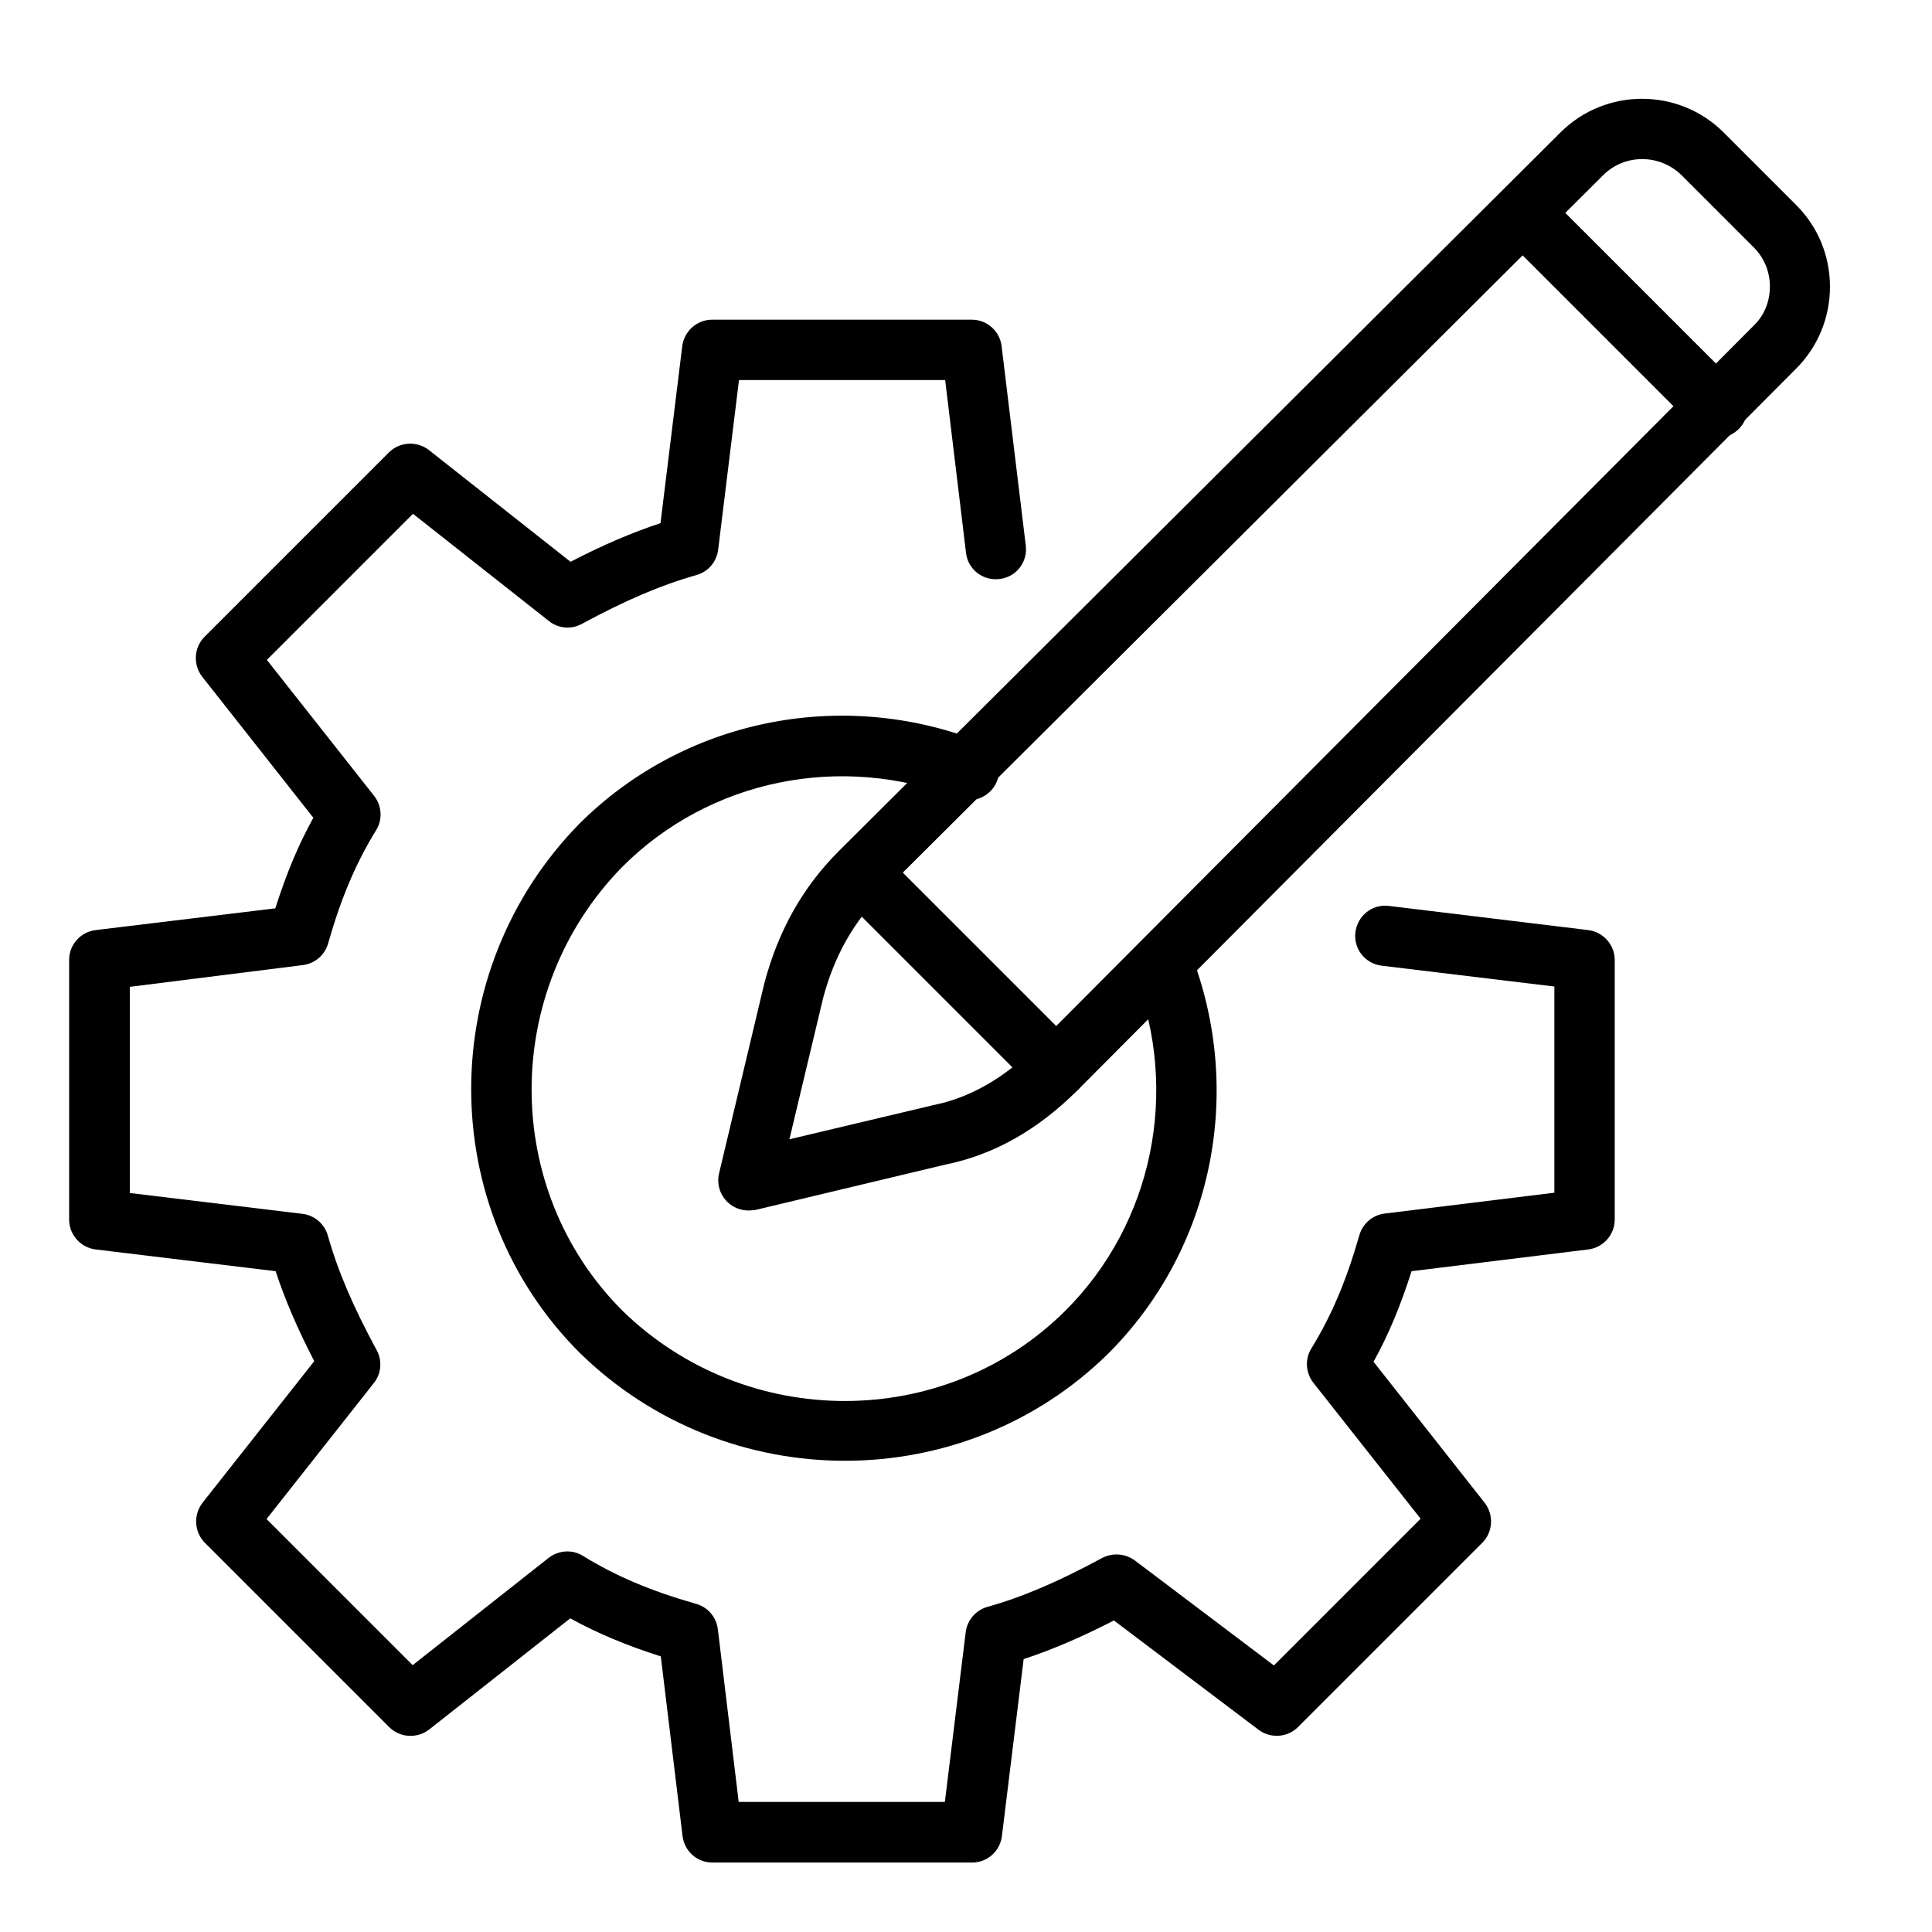
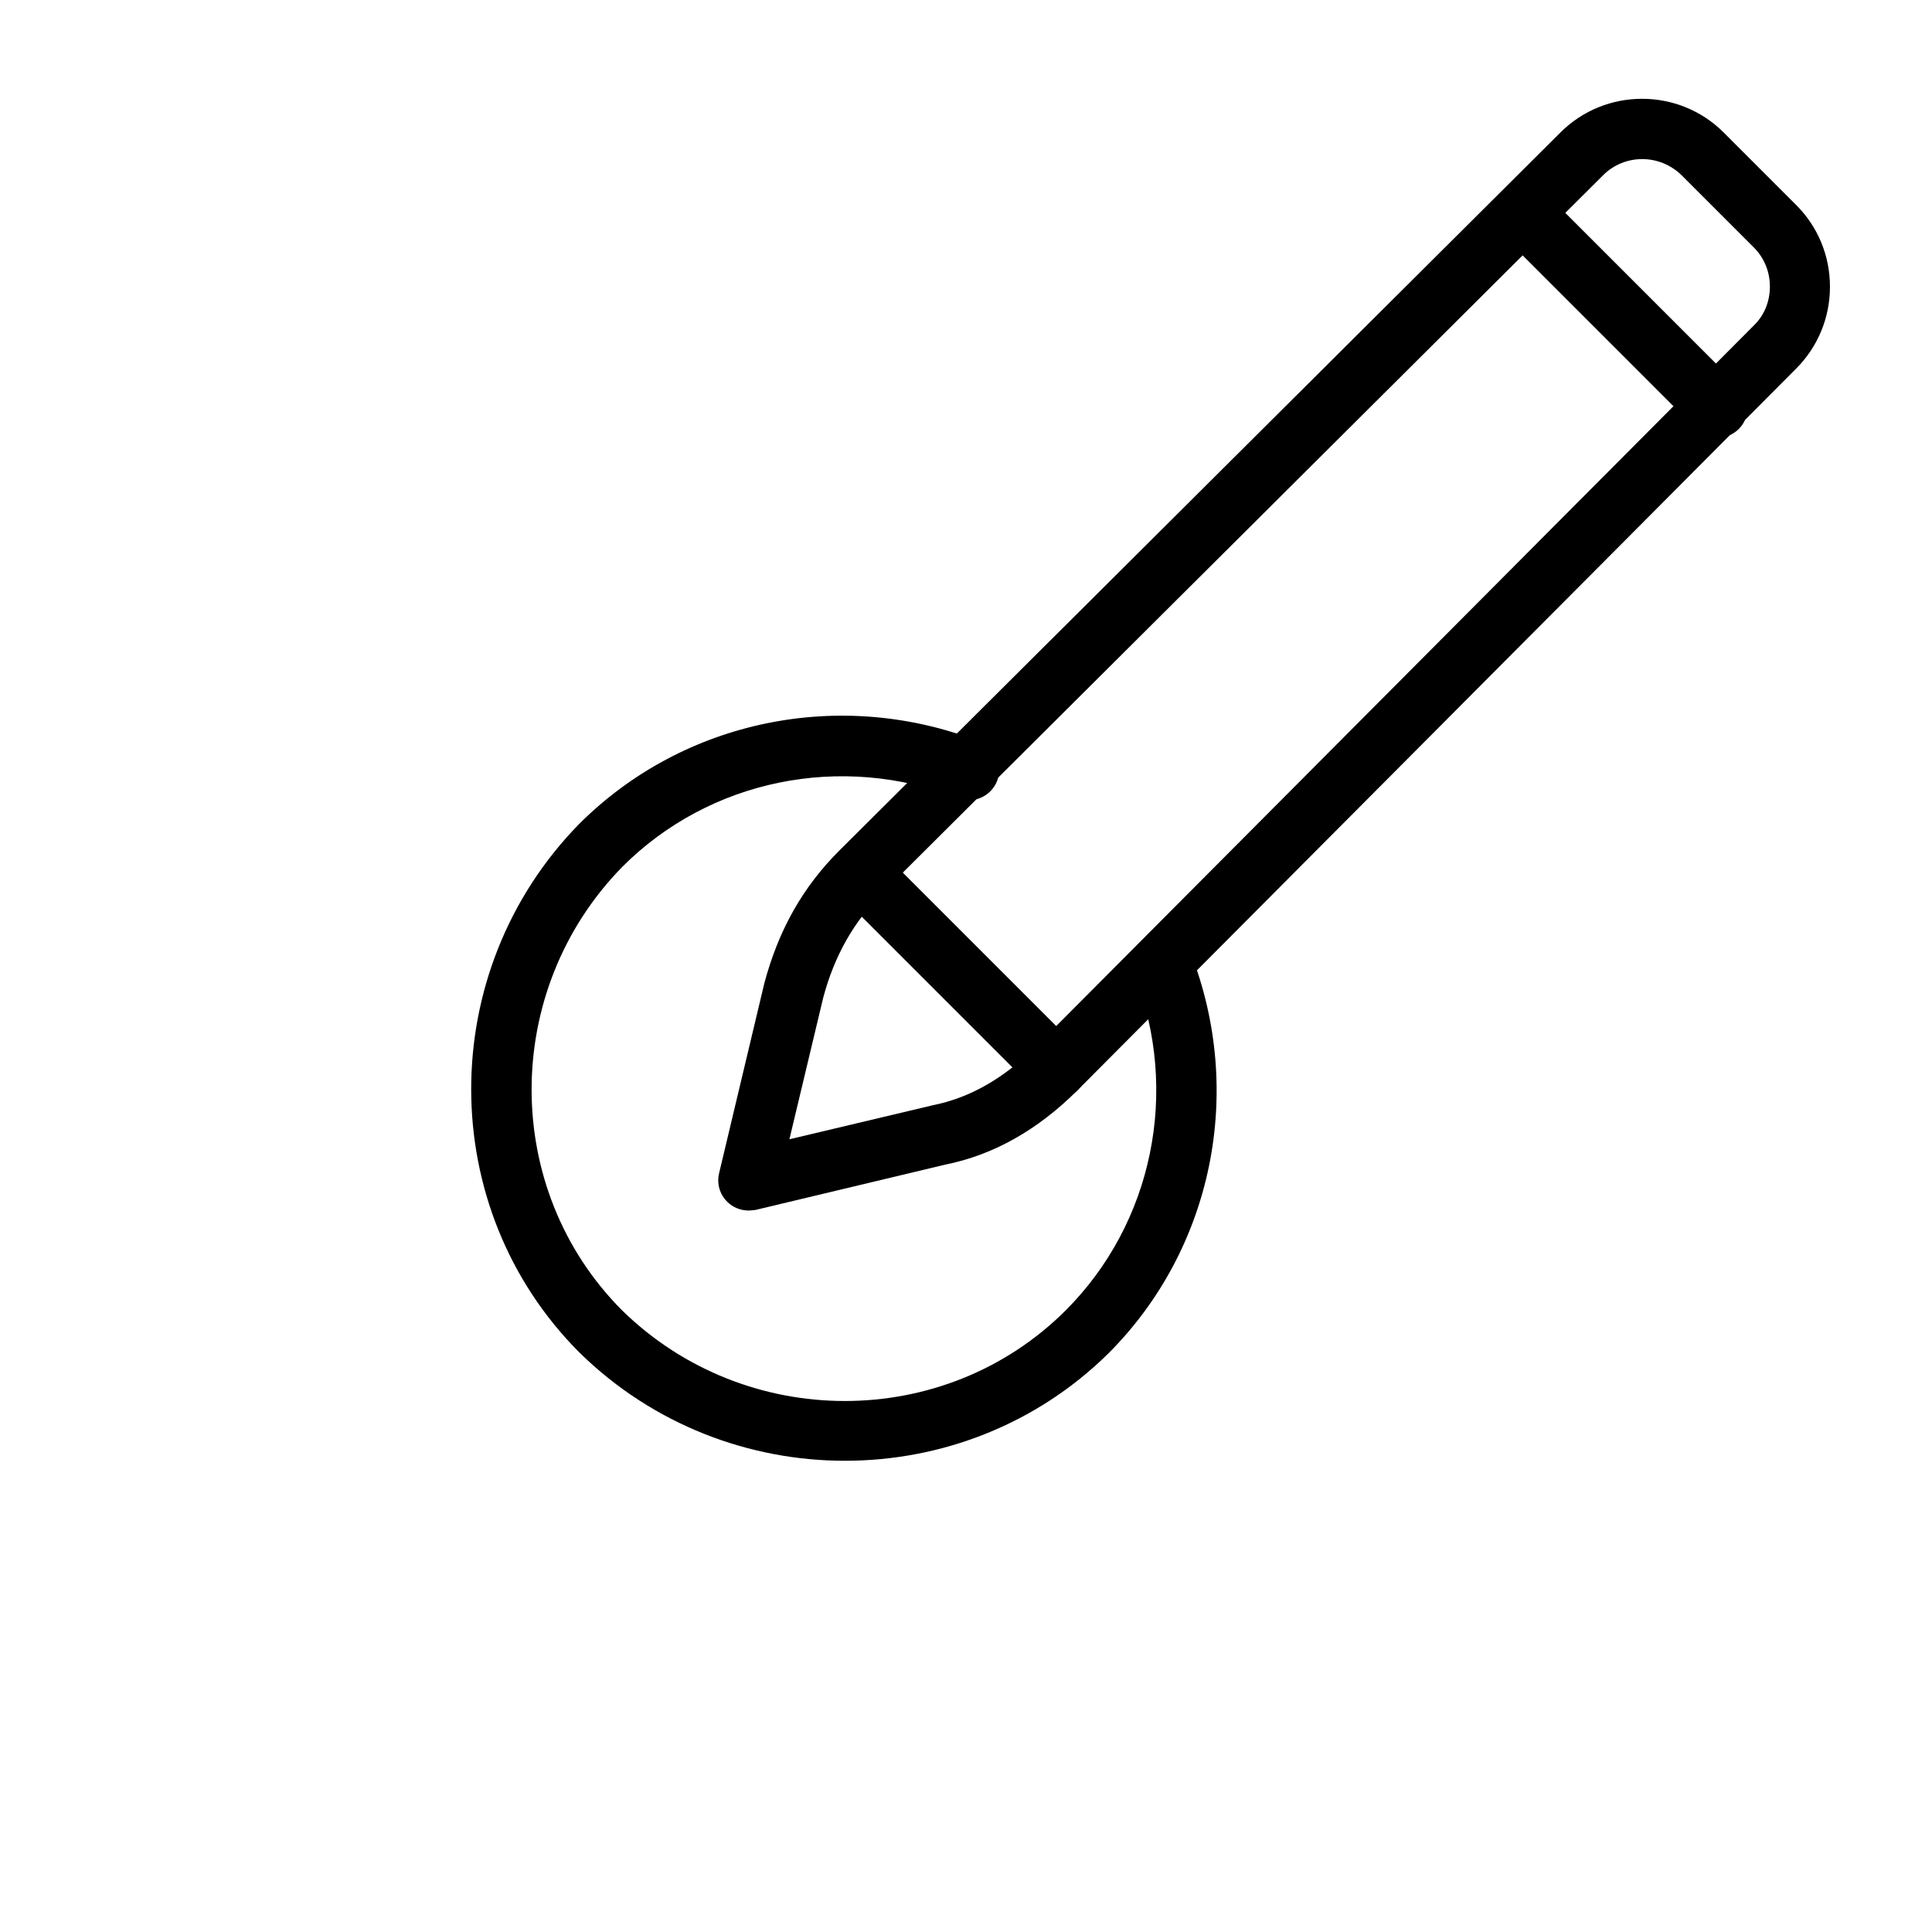
<svg xmlns="http://www.w3.org/2000/svg" id="Layer_1" x="0px" y="0px" viewBox="0 0 64 64" style="enable-background:new 0 0 64 64;" xml:space="preserve">
  <g>
    <g>
      <path d="M27.99,48.39c-3.17,0-6.35-1.19-8.79-3.58c-4.78-4.78-4.79-12.63-0.02-17.51c3.46-3.46,8.67-4.53,13.28-2.73   c0.51,0.2,0.77,0.78,0.57,1.3c-0.2,0.51-0.78,0.77-1.29,0.57c-3.87-1.51-8.24-0.62-11.13,2.28c-4,4.09-4,10.68,0,14.69   c4.09,4,10.68,4,14.69,0c2.89-2.89,3.79-7.26,2.28-11.13c-0.2-0.51,0.05-1.09,0.57-1.29c0.51-0.2,1.09,0.05,1.29,0.57   c1.8,4.61,0.73,9.82-2.72,13.27C34.32,47.2,31.16,48.39,27.99,48.39z" />
    </g>
    <g>
-       <path d="M32.2,61.7h-8.6c-0.51,0-0.93-0.38-0.99-0.88l-0.72-5.95c-1.13-0.36-2.09-0.76-3-1.26l-4.67,3.68   c-0.4,0.31-0.97,0.28-1.33-0.08l-6.1-6.1c-0.36-0.36-0.39-0.93-0.08-1.33l3.7-4.69c-0.56-1.08-0.97-2.04-1.28-2.98l-5.96-0.72   c-0.5-0.06-0.88-0.49-0.88-0.99v-8.6c0-0.51,0.38-0.93,0.88-0.99l5.95-0.72c0.36-1.13,0.76-2.1,1.26-3L6.7,22.42   c-0.31-0.4-0.28-0.97,0.08-1.33l6.1-6.1c0.36-0.36,0.93-0.39,1.33-0.08l4.69,3.7c1.08-0.56,2.04-0.97,2.98-1.28l0.72-5.86   c0.06-0.5,0.49-0.88,0.99-0.88h8.6c0.51,0,0.93,0.38,0.99,0.88l0.8,6.6c0.07,0.55-0.32,1.05-0.87,1.11   c-0.55,0.07-1.05-0.32-1.11-0.87l-0.69-5.72h-6.83l-0.69,5.62c-0.05,0.4-0.33,0.73-0.72,0.84c-1.17,0.33-2.34,0.83-3.8,1.62   c-0.35,0.19-0.78,0.15-1.09-0.1l-4.5-3.55l-4.84,4.84l3.55,4.5c0.26,0.33,0.29,0.79,0.07,1.14c-0.67,1.09-1.16,2.24-1.59,3.75   c-0.11,0.39-0.44,0.67-0.84,0.72L4.3,32.69v6.83l5.72,0.69c0.4,0.05,0.73,0.33,0.84,0.72c0.33,1.17,0.83,2.34,1.62,3.8   c0.19,0.35,0.15,0.78-0.1,1.09l-3.55,4.5l4.84,4.84l4.5-3.55c0.33-0.26,0.79-0.29,1.14-0.07c1.09,0.67,2.24,1.16,3.75,1.59   c0.39,0.11,0.67,0.44,0.72,0.84l0.69,5.72h6.83l0.69-5.62c0.05-0.4,0.33-0.73,0.72-0.84c1.17-0.33,2.34-0.83,3.8-1.62   c0.35-0.18,0.76-0.15,1.08,0.08l4.61,3.48l4.86-4.86l-3.55-4.5c-0.26-0.33-0.29-0.79-0.07-1.14c0.67-1.09,1.16-2.25,1.59-3.75   c0.11-0.39,0.44-0.67,0.84-0.72l5.62-0.69v-6.83l-5.72-0.69c-0.55-0.07-0.94-0.56-0.87-1.11c0.07-0.55,0.56-0.94,1.11-0.87   l6.6,0.8c0.5,0.06,0.88,0.49,0.88,0.99v8.6c0,0.5-0.38,0.93-0.88,0.99l-5.85,0.72c-0.36,1.13-0.76,2.1-1.26,3l3.68,4.67   c0.31,0.4,0.28,0.97-0.08,1.33l-6.1,6.1c-0.35,0.35-0.91,0.39-1.31,0.09l-4.79-3.62c-1.09,0.56-2.05,0.97-2.99,1.28l-0.72,5.86   C33.13,61.32,32.71,61.7,32.2,61.7z" />
-     </g>
+       </g>
    <g>
      <path d="M24.8,40.1c-0.26,0-0.52-0.1-0.71-0.29c-0.25-0.25-0.35-0.6-0.27-0.94l1.5-6.3c0.47-1.76,1.27-3.18,2.47-4.38l23.9-23.8   c1.49-1.49,3.92-1.49,5.41,0l2.4,2.4c0.72,0.72,1.12,1.68,1.12,2.71c0,1.02-0.4,1.99-1.12,2.71l-23.8,23.9   c-1.32,1.32-2.79,2.15-4.39,2.47l-6.28,1.5C24.95,40.09,24.88,40.1,24.8,40.1z M54.4,5.27c-0.47,0-0.94,0.18-1.29,0.53l-23.9,23.8   c-0.93,0.94-1.57,2.06-1.94,3.45l-1.12,4.69l4.72-1.12c0.01,0,0.02-0.01,0.04-0.01c1.21-0.24,2.35-0.89,3.39-1.93l23.8-23.9   c0.35-0.34,0.53-0.8,0.53-1.29S58.44,8.54,58.1,8.2l-2.4-2.4C55.34,5.45,54.87,5.27,54.4,5.27z" />
    </g>
    <g>
      <path d="M56.9,14.5c-0.26,0-0.51-0.1-0.71-0.29l-6.4-6.4c-0.39-0.39-0.39-1.02,0-1.41s1.02-0.39,1.41,0l6.4,6.4   c0.39,0.39,0.39,1.02,0,1.41C57.41,14.4,57.16,14.5,56.9,14.5z" />
    </g>
    <g>
      <path d="M35,36.4c-0.26,0-0.51-0.1-0.71-0.29l-6.4-6.4c-0.39-0.39-0.39-1.02,0-1.41s1.02-0.39,1.41,0l6.4,6.4   c0.39,0.39,0.39,1.02,0,1.41C35.51,36.3,35.26,36.4,35,36.4z" />
    </g>
  </g>
</svg>